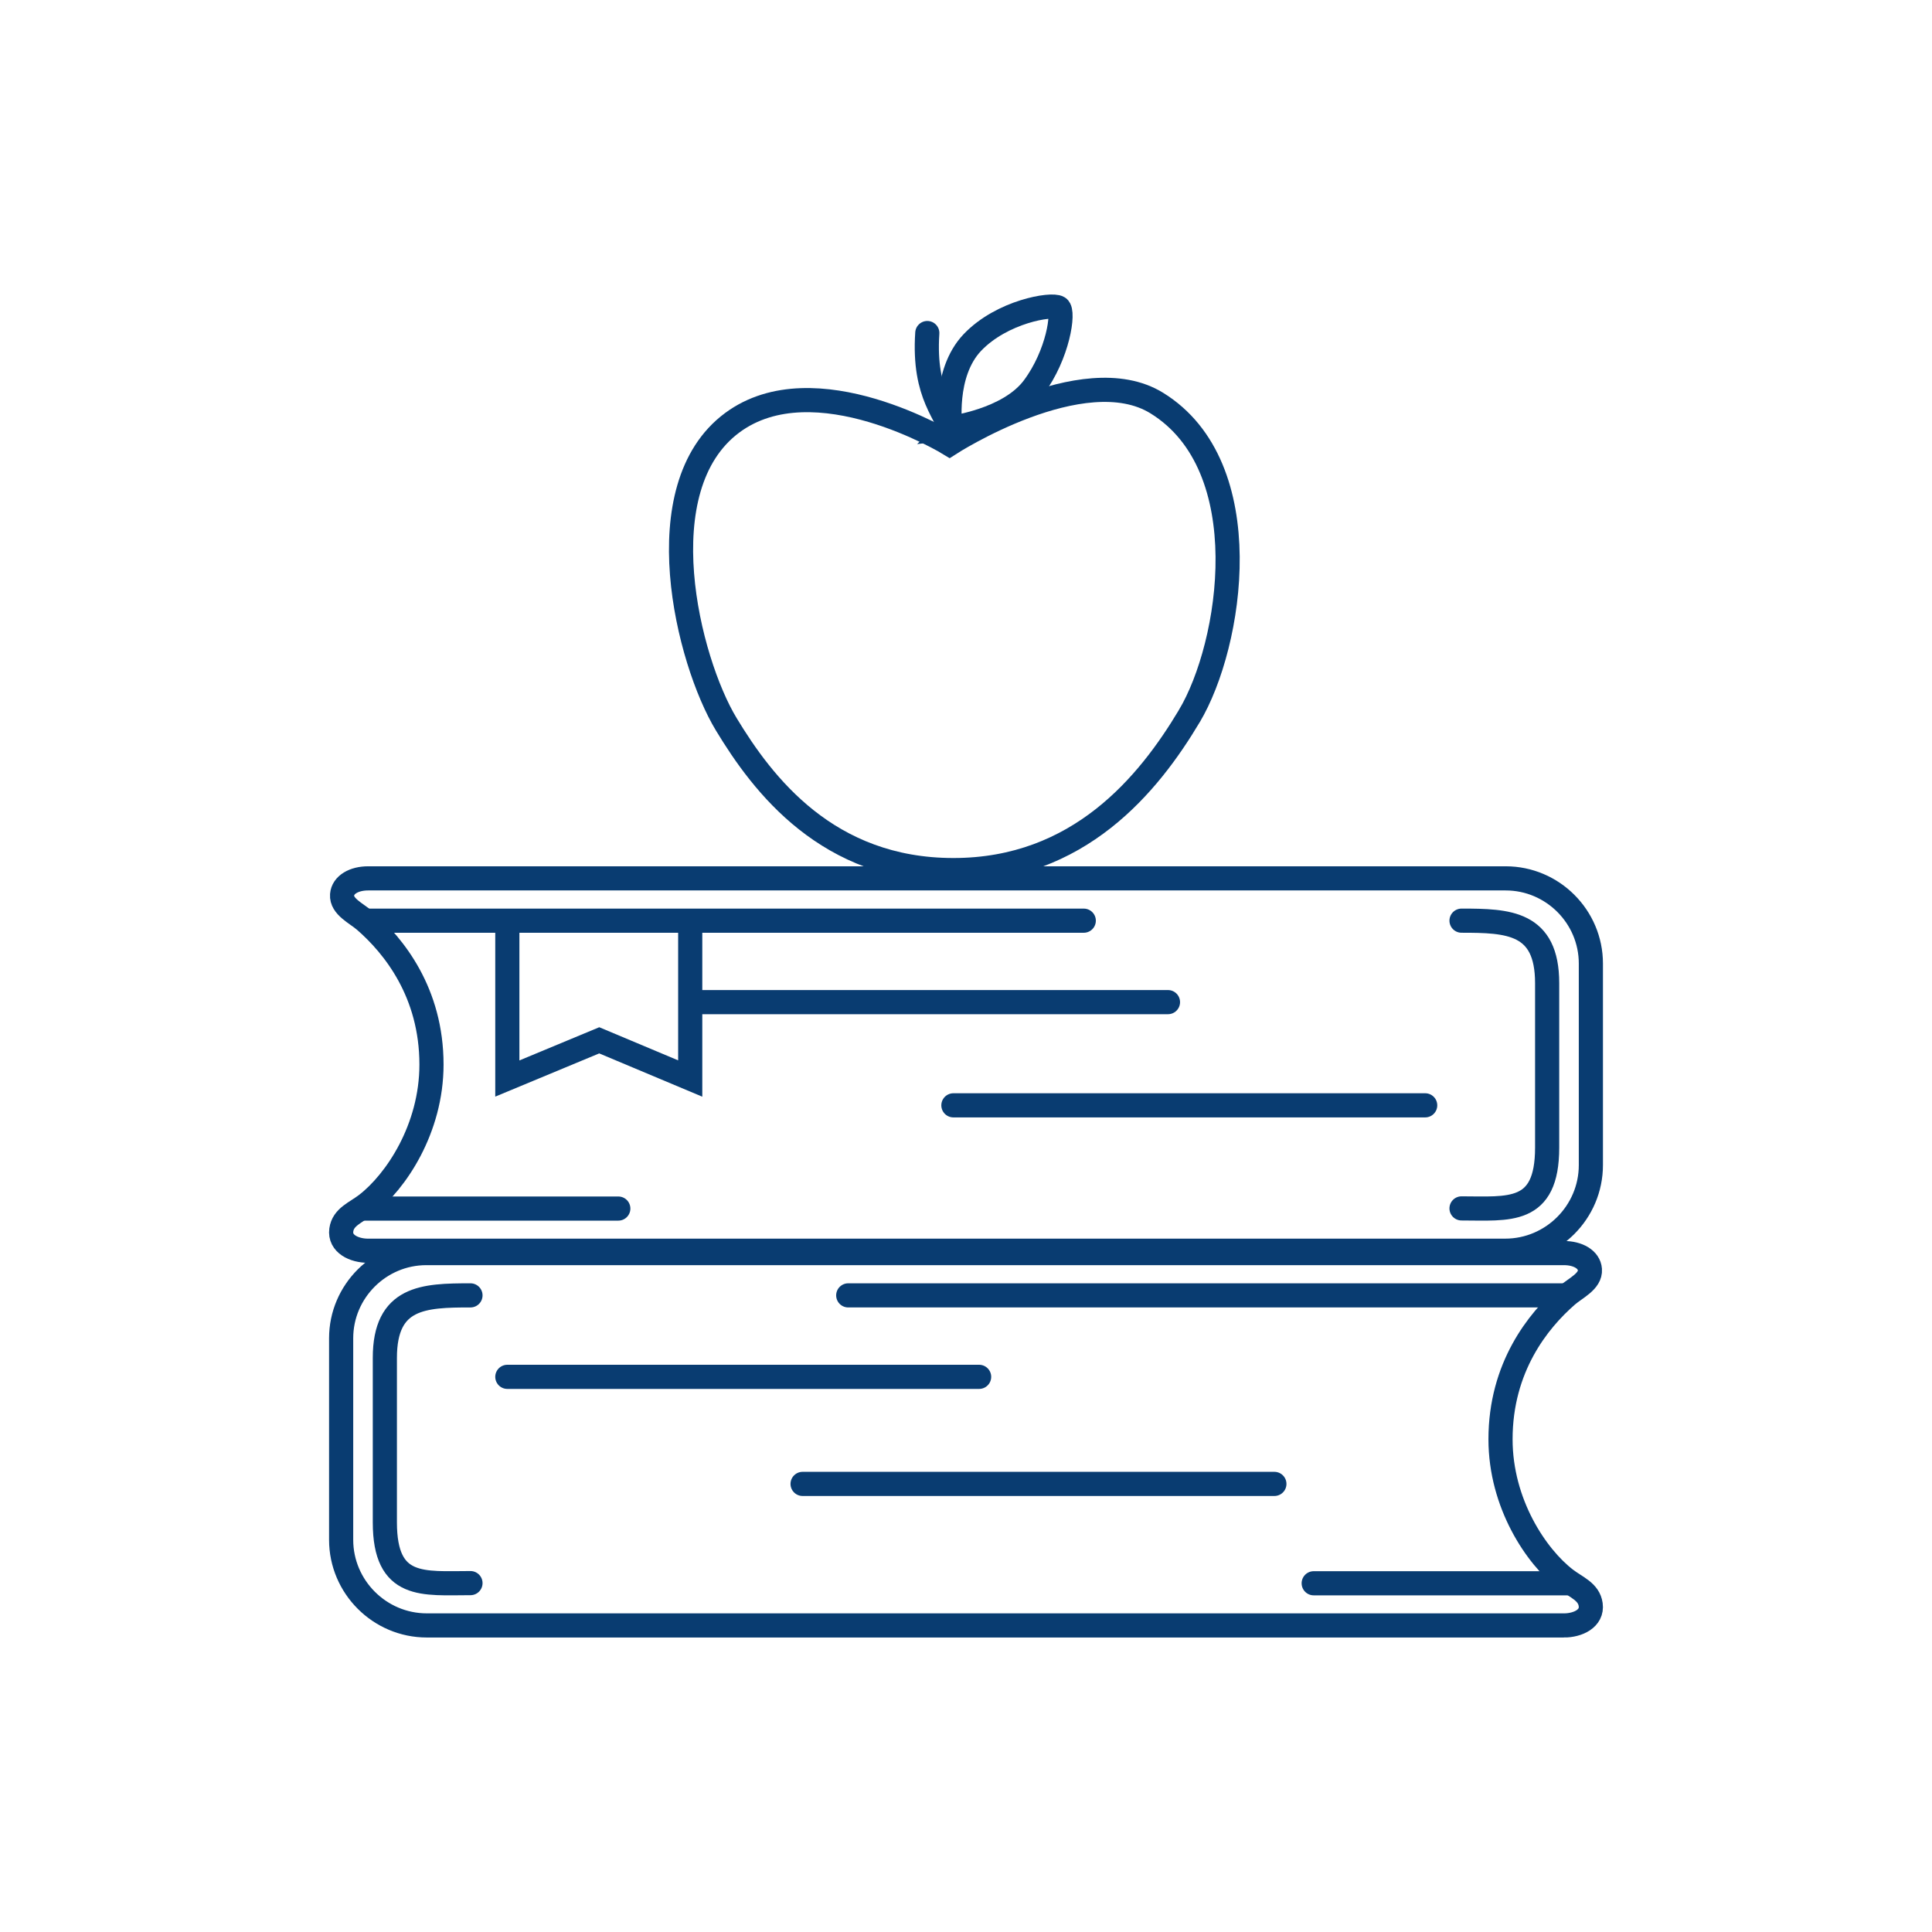
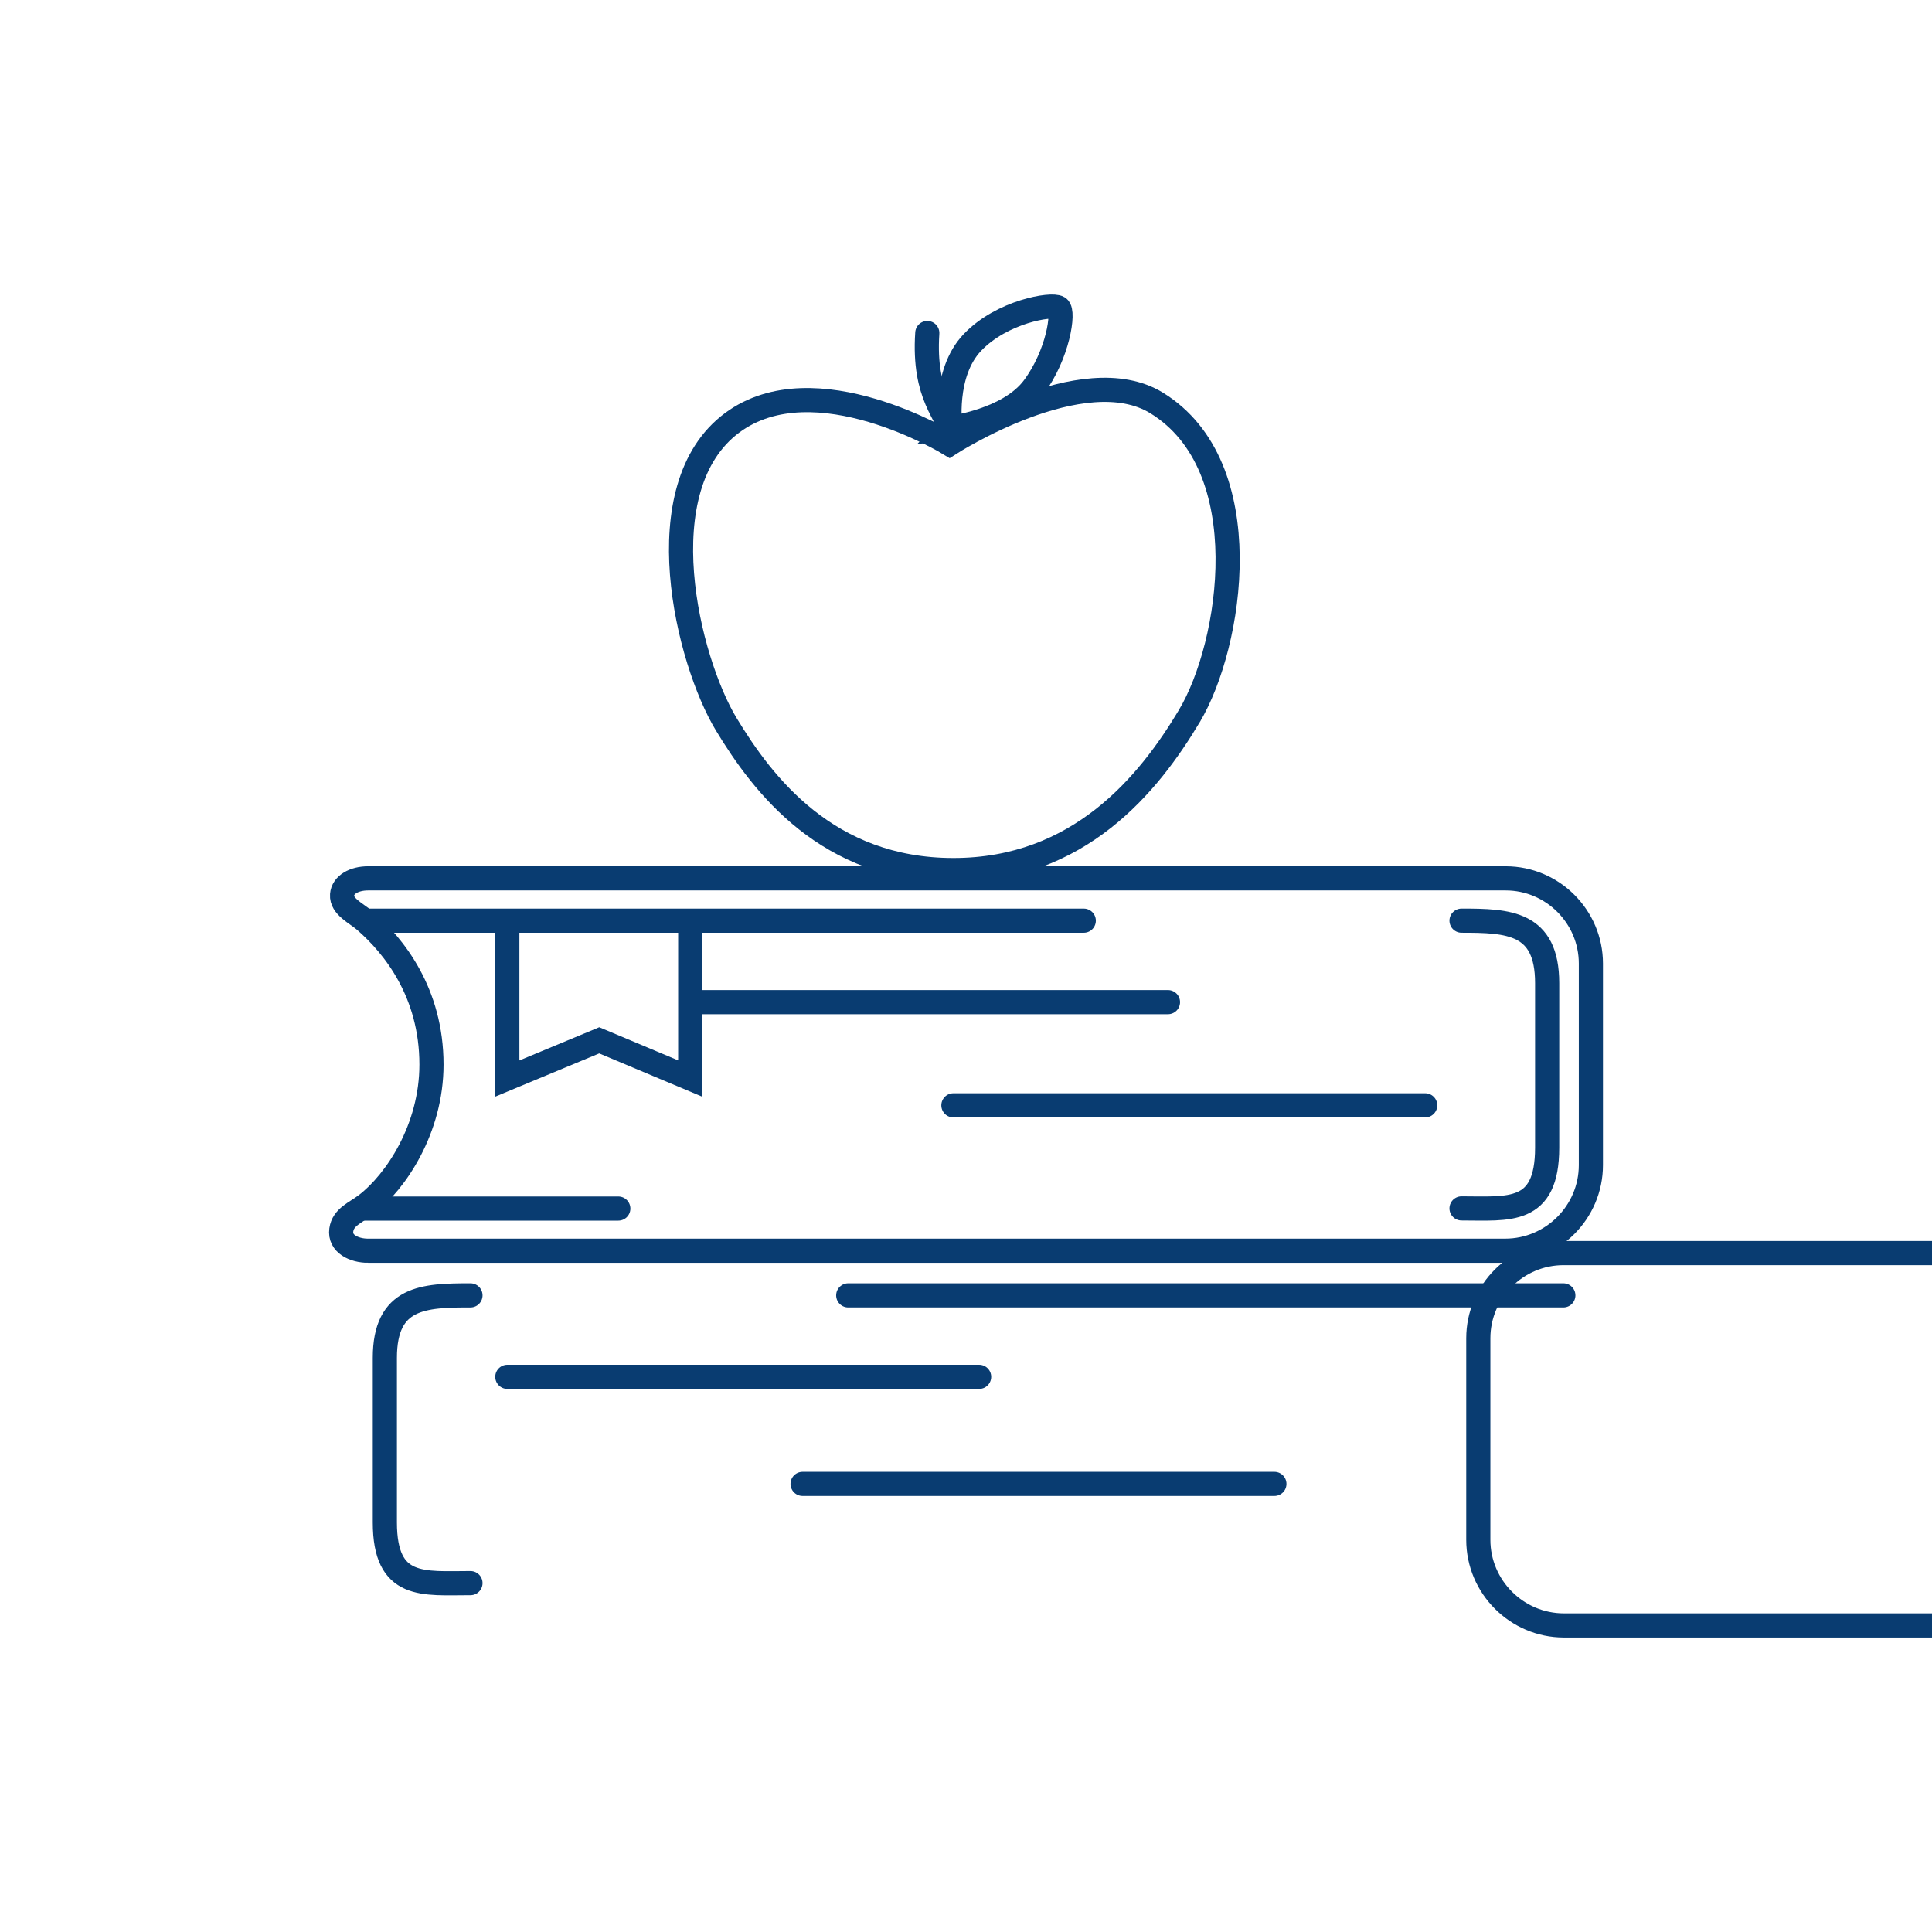
<svg xmlns="http://www.w3.org/2000/svg" id="Layer_1" version="1.1" viewBox="0 0 1200 1200">
  <defs>
    <style>
      .st0, .st1 {
        fill: none;
        stroke: #093c71;
        stroke-miterlimit: 10;
        stroke-width: 15px;
      }

      .st1 {
        stroke-linecap: round;
      }
    </style>
  </defs>
-   <path class="st0" d="M971.38,1009.58H265.07c-29.25,0-53.18-23.93-53.18-53.18v-125.19c0-29.1,23.81-52.9,52.9-52.9h706.59c8.69,0,15.67,3.94,16.14,10.22.54,7.3-8.87,11.44-14.18,16.06-18.05,15.7-41.34,44.69-41.34,89.36,0,39.91,22.14,72.84,40.41,86.91,6.6,5.08,14.49,7.7,15.6,15.82,1.18,8.61-7.93,12.91-16.63,12.91Z" />
+   <path class="st0" d="M971.38,1009.58c-29.25,0-53.18-23.93-53.18-53.18v-125.19c0-29.1,23.81-52.9,52.9-52.9h706.59c8.69,0,15.67,3.94,16.14,10.22.54,7.3-8.87,11.44-14.18,16.06-18.05,15.7-41.34,44.69-41.34,89.36,0,39.91,22.14,72.84,40.41,86.91,6.6,5.08,14.49,7.7,15.6,15.82,1.18,8.61-7.93,12.91-16.63,12.91Z" />
  <line class="st1" x1="526.85" y1="804.58" x2="971.01" y2="804.58" />
  <line class="st1" x1="315.11" y1="855.18" x2="608.15" y2="855.18" />
  <line class="st1" x1="498.5" y1="921.68" x2="791.54" y2="921.68" />
-   <line class="st1" x1="815.96" y1="983.4" x2="973.65" y2="983.4" />
  <path class="st1" d="M292.22,983.3c-29.25,0-53.18,3.94-53.18-37.72v-102.19c0-37.93,24.08-38.81,53.18-38.81" />
  <g>
    <path class="st0" d="M228.62,776.84h706.32c29.25,0,53.18-23.93,53.18-53.18v-125.19c0-29.1-23.81-52.9-52.9-52.9H228.62c-8.69,0-15.67,3.94-16.14,10.22-.54,7.3,8.87,11.44,14.18,16.06,18.05,15.7,41.34,44.69,41.34,89.36,0,39.91-22.14,72.84-40.41,86.91-6.6,5.08-14.49,7.7-15.6,15.82-1.18,8.61,7.93,12.91,16.63,12.91Z" />
    <line class="st1" x1="673.15" y1="571.85" x2="228.99" y2="571.85" />
    <line class="st1" x1="725.45" y1="622.44" x2="432.41" y2="622.44" />
    <line class="st1" x1="885.21" y1="686.54" x2="592.17" y2="686.54" />
    <line class="st1" x1="384.04" y1="750.66" x2="226.35" y2="750.66" />
    <path class="st1" d="M907.78,750.56c29.25,0,53.18,3.94,53.18-37.72v-102.19c0-37.93-24.08-38.81-53.18-38.81" />
  </g>
  <polyline class="st0" points="315.11 571.85 315.11 669.89 372.2 646.16 428.71 669.89 428.71 574.08" />
  <path class="st1" d="M738.69,444.82c-25.12,42.01-68.41,95.61-146.52,95.61s-118.33-52.95-141.1-90.62c-23.84-39.43-50.61-146.91,3.71-187.21,51.32-38.08,134.97,13.14,134.97,13.14,0,0,82.96-53.61,128.72-25.41,63.95,39.42,46.72,150.16,20.22,194.48Z" />
  <path class="st1" d="M575.96,206.86c-2.63,39.42,12.79,50,16.21,64.54" />
  <path class="st1" d="M590.27,265.81s-4.67-33.84,13.72-53.11c18.4-19.27,49.27-24.28,53.44-21.61,3.64,2.34-.14,29.1-15.48,49.64-15.48,20.73-51.68,25.08-51.68,25.08Z" />
</svg>